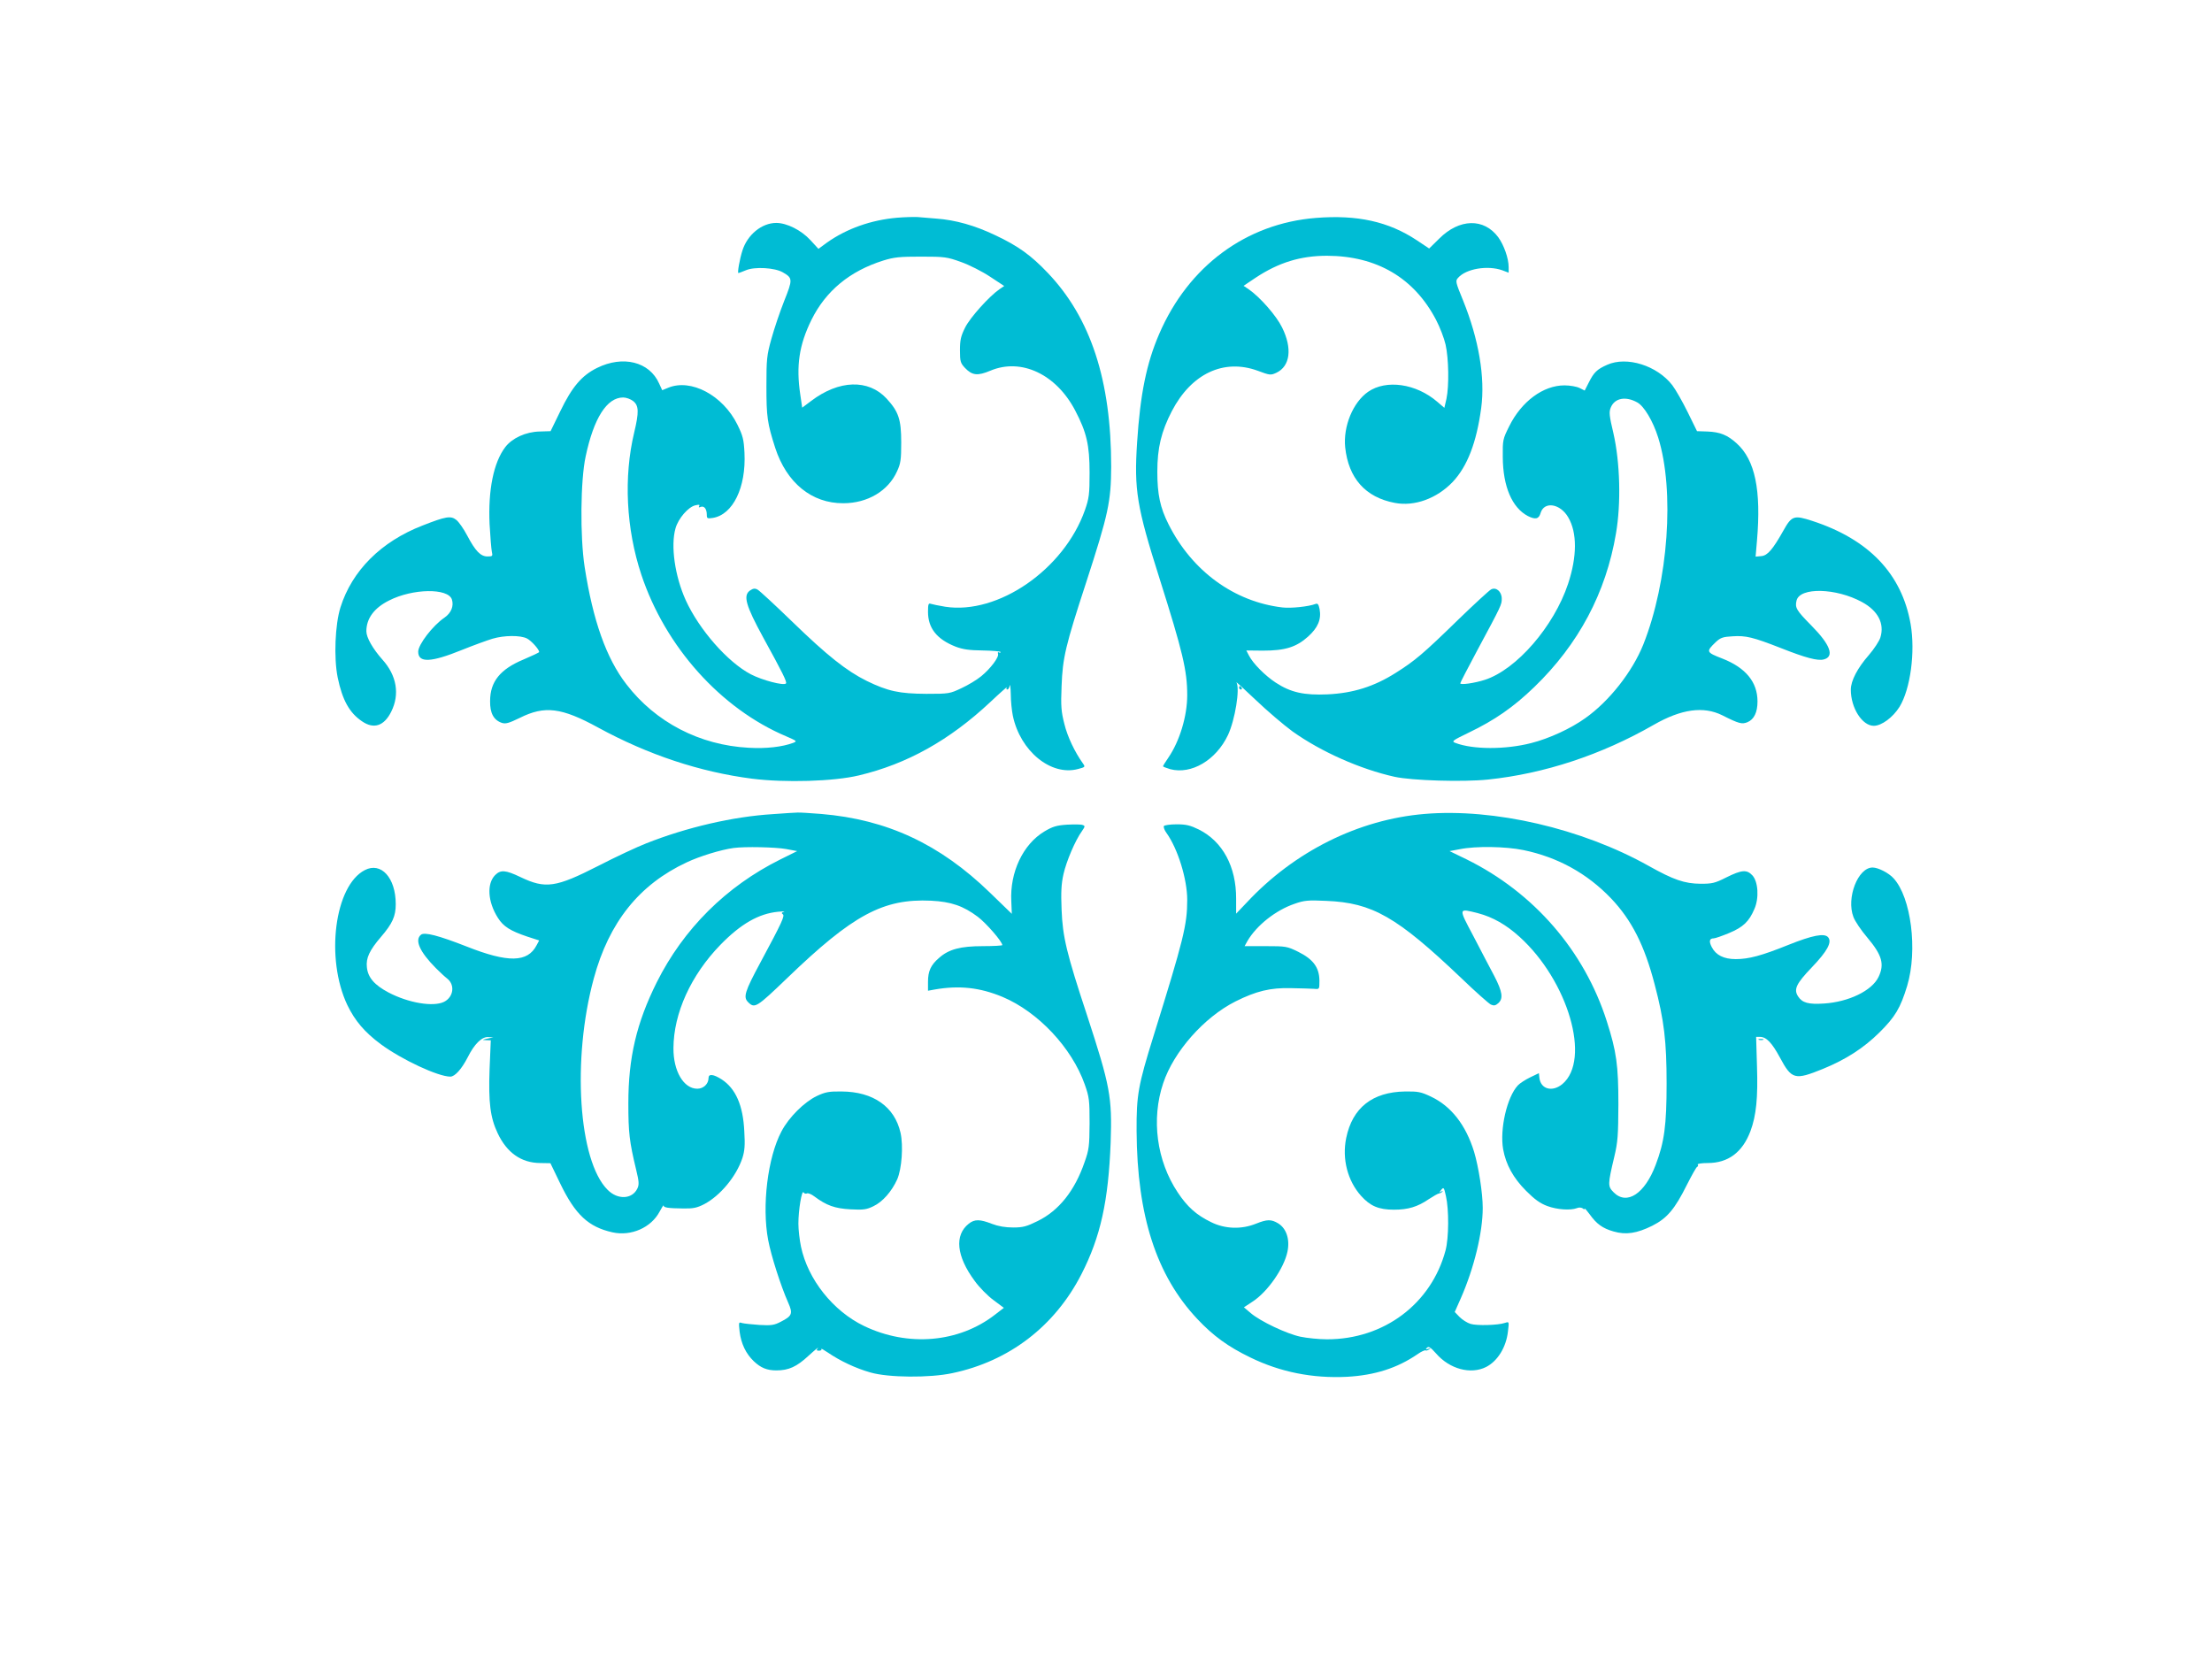
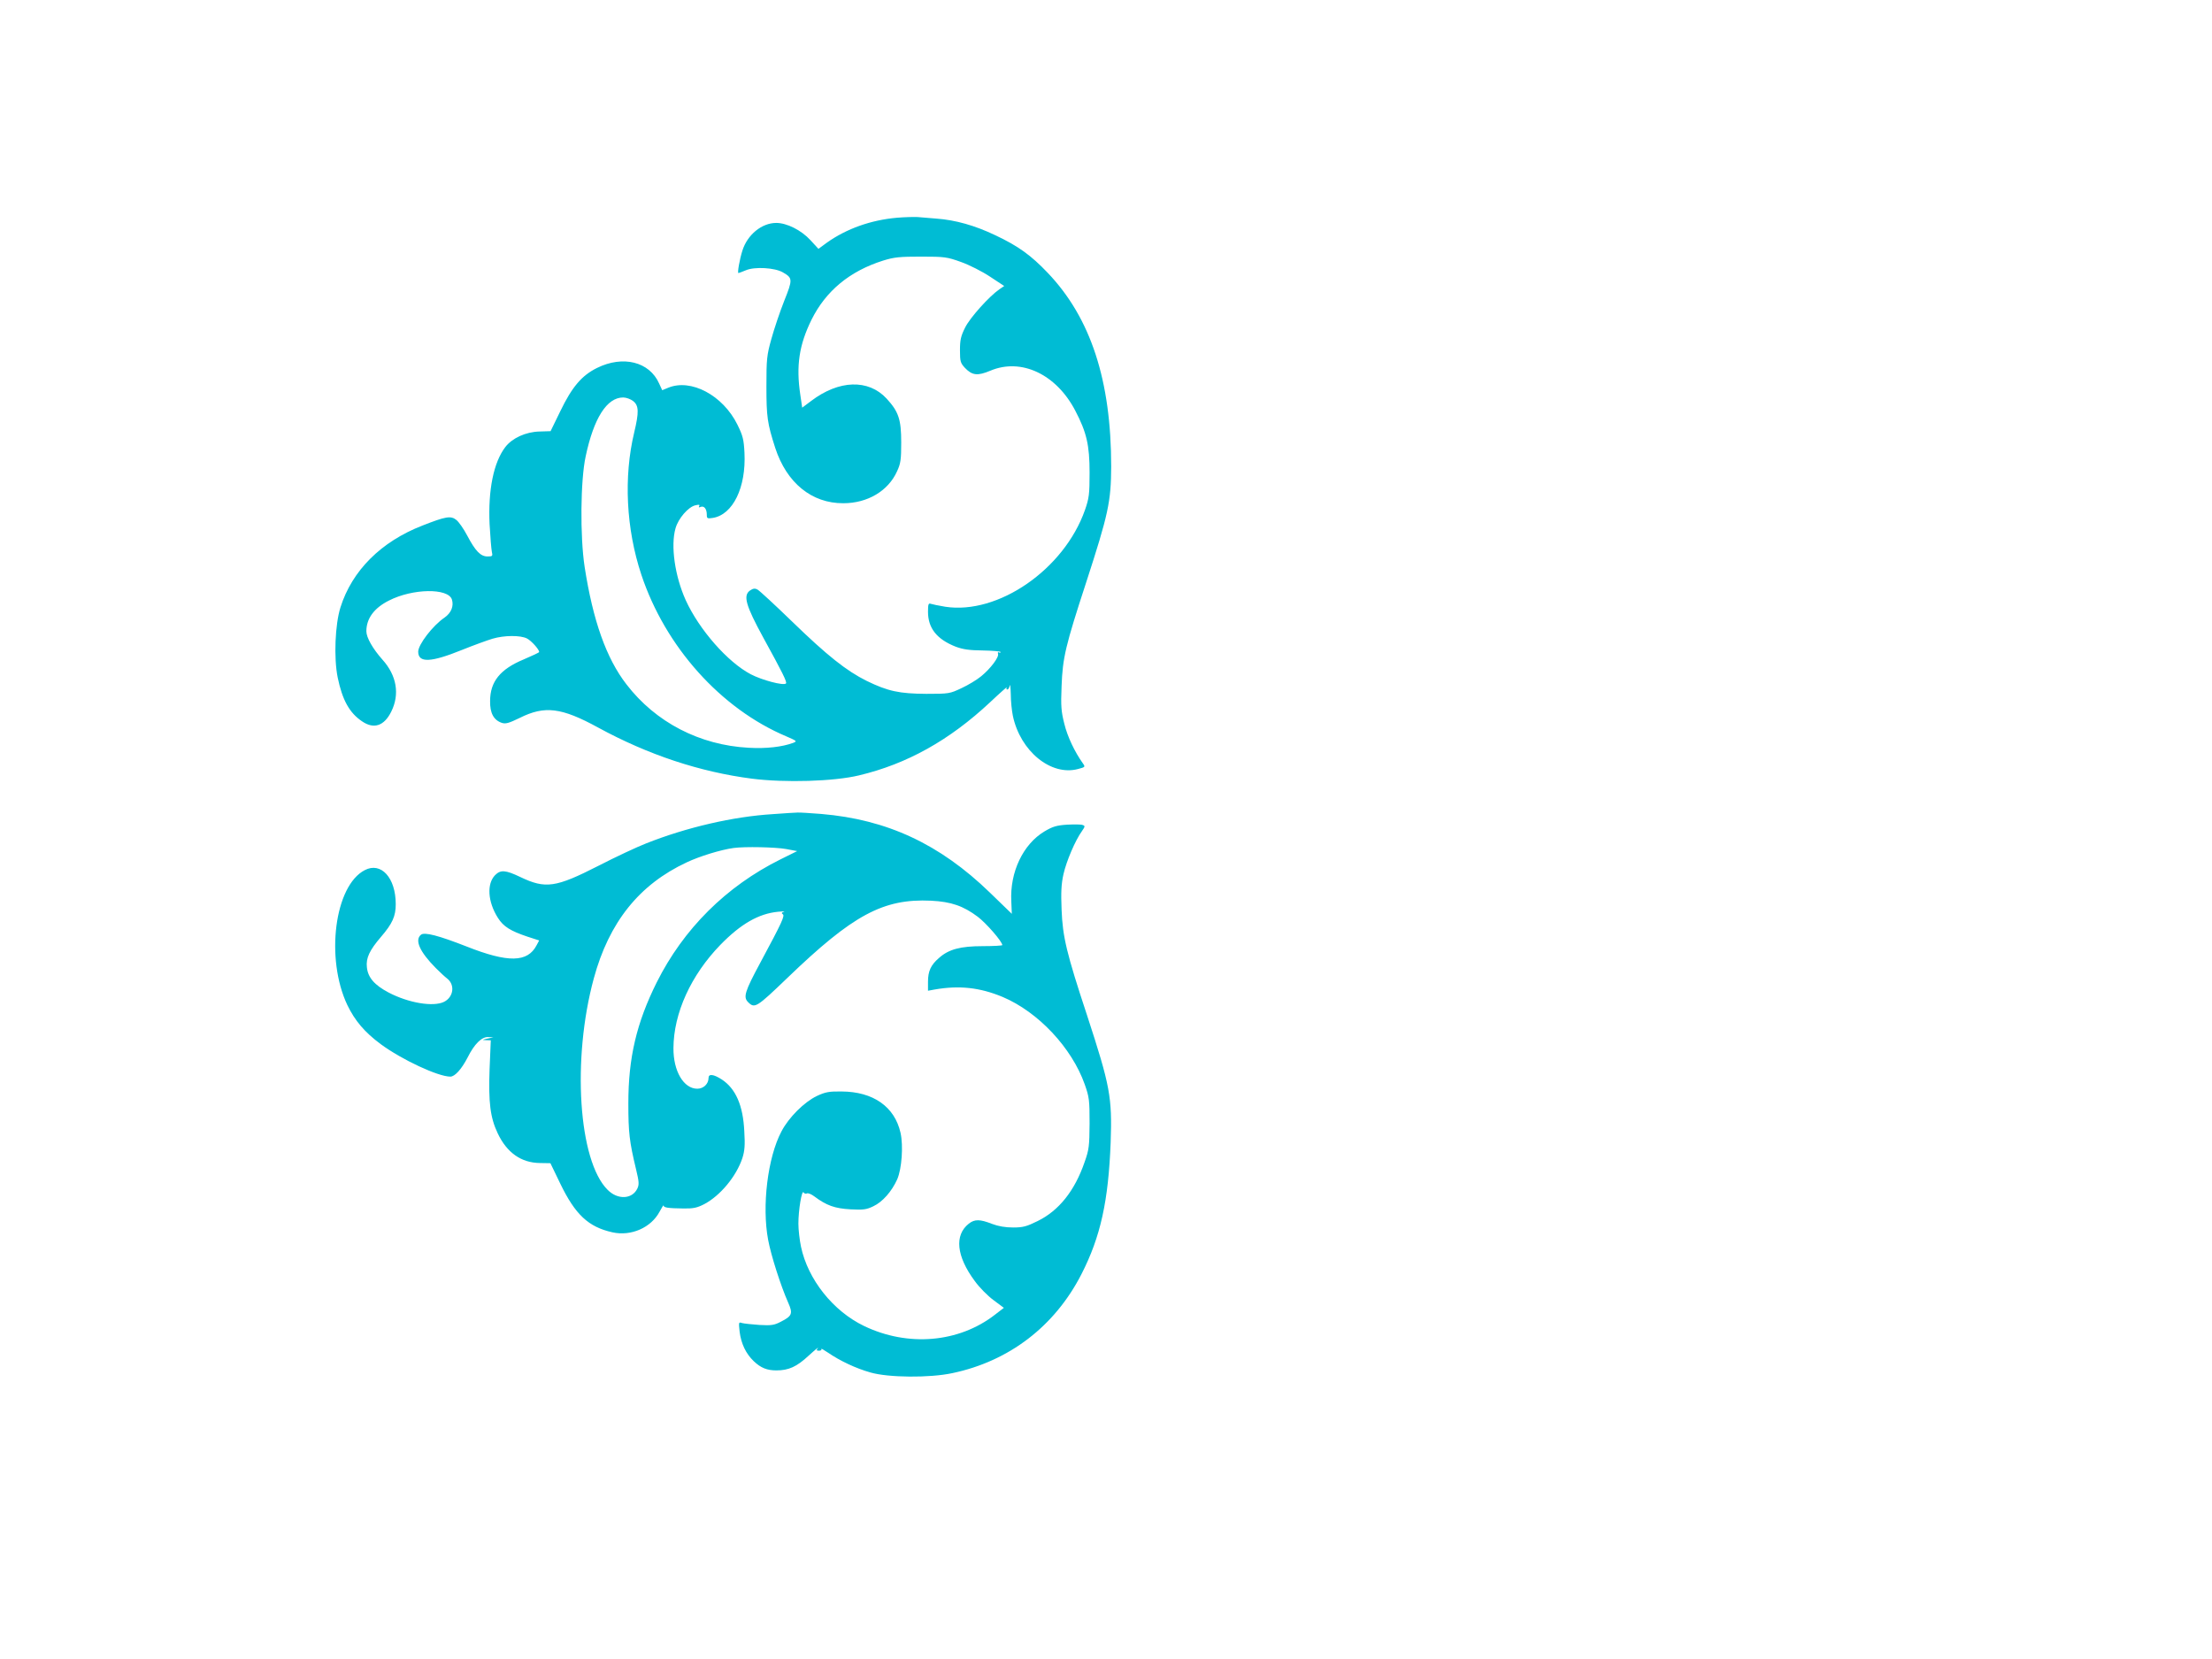
<svg xmlns="http://www.w3.org/2000/svg" version="1.0" width="1280pt" height="960pt" viewBox="0 0 1280 960" preserveAspectRatio="xMidYMid meet">
  <g transform="translate(0,960) scale(0.1,-0.1)" fill="#00bcd4" stroke="none">
    <path d="M5190 8340 c-149 -13 -291 -63 -405 -144 l-49 -36 -46 50 c-53 58 -137 100 -198 100 -84 0 -167 -68 -196 -160 -16 -50 -30 -130 -23 -130 2 0 22 7 43 16 51 22 168 15 214 -12 57 -33 58 -40 8 -165 -25 -63 -58 -161 -74 -219 -27 -96 -29 -119 -29 -275 0 -177 5 -214 51 -357 66 -202 211 -321 394 -320 140 0 260 71 311 185 21 45 24 68 24 167 0 133 -15 178 -85 254 -105 113 -275 108 -436 -14 l-52 -39 -11 75 c-25 167 -7 288 65 434 83 167 221 281 414 342 64 20 96 23 220 23 137 0 150 -2 231 -31 48 -17 123 -55 168 -85 l82 -54 -28 -19 c-59 -41 -169 -163 -198 -221 -25 -50 -30 -72 -30 -132 0 -65 3 -74 29 -102 42 -44 73 -47 147 -16 178 75 381 -20 491 -231 66 -126 83 -200 83 -359 0 -126 -3 -148 -27 -217 -121 -343 -502 -606 -808 -559 -37 6 -75 14 -84 17 -13 5 -16 -2 -16 -46 0 -95 51 -159 160 -202 43 -16 78 -21 157 -22 57 -1 103 -5 103 -9 0 -5 -4 -5 -10 -2 -5 3 -7 0 -5 -8 8 -18 -43 -86 -97 -130 -24 -20 -75 -51 -114 -69 -68 -32 -72 -33 -204 -33 -156 1 -222 15 -345 75 -117 58 -229 147 -431 343 -99 96 -189 179 -200 185 -16 9 -26 7 -44 -5 -41 -29 -25 -86 77 -273 110 -200 139 -258 131 -265 -13 -14 -138 19 -203 53 -134 70 -299 258 -377 429 -63 140 -88 315 -59 416 16 57 74 124 115 133 20 5 27 4 22 -4 -5 -8 -1 -10 9 -5 20 7 35 -12 35 -46 0 -21 3 -23 35 -18 116 19 193 176 183 377 -4 77 -9 98 -41 163 -84 170 -269 268 -401 213 l-34 -14 -18 39 c-56 126 -209 164 -359 90 -89 -44 -145 -110 -213 -251 l-56 -115 -64 -2 c-80 -2 -158 -38 -198 -90 -68 -89 -100 -249 -91 -446 4 -73 10 -144 13 -159 6 -26 4 -28 -25 -28 -40 0 -70 31 -118 122 -20 38 -48 78 -62 89 -32 26 -61 21 -196 -32 -240 -93 -408 -261 -475 -474 -31 -99 -39 -291 -16 -405 27 -131 68 -205 141 -254 68 -47 128 -27 169 56 50 100 32 209 -51 301 -56 63 -93 128 -93 164 0 74 45 135 131 178 137 70 342 73 364 6 12 -38 -4 -78 -43 -105 -68 -46 -152 -156 -152 -197 0 -66 73 -63 253 10 67 27 147 56 177 65 67 20 162 21 200 1 25 -13 70 -63 70 -78 0 -3 -41 -22 -90 -43 -135 -56 -194 -128 -194 -241 -1 -70 21 -110 68 -126 22 -7 40 -2 104 29 144 72 241 60 453 -56 290 -158 589 -257 891 -296 191 -24 473 -16 618 19 278 66 524 203 760 424 57 54 101 92 96 86 -4 -7 -3 -13 3 -13 5 0 12 10 14 23 2 12 5 -10 6 -50 0 -40 6 -96 12 -125 43 -205 221 -350 377 -308 42 11 43 12 28 33 -47 66 -89 154 -107 228 -18 71 -21 102 -16 219 6 164 23 235 142 599 129 397 144 468 145 671 0 498 -118 860 -367 1121 -97 102 -172 156 -304 218 -117 56 -230 88 -340 96 -41 3 -90 7 -109 9 -19 1 -73 0 -120 -4z m-1526 -1061 c33 -26 34 -64 6 -181 -62 -258 -47 -558 41 -823 139 -418 460 -776 839 -936 62 -27 64 -28 39 -38 -63 -23 -154 -34 -257 -28 -283 15 -538 147 -707 367 -117 151 -194 370 -242 680 -27 177 -24 501 6 639 47 222 123 341 217 341 17 0 43 -9 58 -21z" />
-     <path d="M7615 8339 c-404 -32 -738 -279 -907 -671 -74 -171 -110 -350 -128 -628 -18 -273 -2 -373 129 -785 135 -427 161 -535 161 -678 0 -121 -44 -266 -109 -361 -17 -25 -31 -47 -31 -50 0 -3 19 -10 42 -17 122 -32 265 52 334 198 41 88 70 268 49 304 -5 7 45 -38 111 -101 66 -63 162 -145 214 -183 166 -118 392 -218 590 -262 100 -22 396 -31 540 -16 327 34 657 143 960 317 159 91 287 109 396 55 97 -49 114 -53 146 -40 38 16 58 57 58 120 0 112 -68 195 -203 248 -95 37 -96 40 -38 96 27 25 41 30 97 33 76 5 118 -5 279 -68 144 -57 213 -75 248 -66 64 16 39 85 -72 197 -87 88 -95 103 -85 144 19 78 229 73 379 -9 92 -50 131 -124 106 -205 -6 -20 -36 -66 -67 -102 -65 -74 -104 -148 -104 -200 0 -106 66 -209 133 -209 45 0 111 49 149 110 63 103 92 318 64 479 -51 290 -241 490 -570 597 -105 34 -118 30 -166 -56 -62 -110 -92 -145 -128 -148 l-33 -3 8 93 c25 292 -11 466 -117 562 -54 49 -96 66 -170 69 l-60 2 -54 110 c-30 61 -70 131 -89 156 -88 114 -264 169 -377 118 -59 -26 -77 -44 -106 -102 l-24 -47 -30 15 c-16 8 -55 15 -87 15 -123 0 -249 -93 -320 -237 -37 -74 -38 -80 -37 -178 1 -171 54 -293 145 -341 44 -22 64 -18 74 18 21 69 114 54 160 -26 52 -89 51 -227 -1 -384 -82 -247 -299 -497 -482 -556 -59 -19 -142 -31 -142 -20 0 4 44 89 97 188 143 266 143 267 143 302 0 41 -33 69 -62 53 -11 -6 -95 -83 -187 -172 -207 -202 -254 -241 -365 -311 -125 -79 -246 -117 -394 -124 -136 -6 -213 11 -300 68 -61 40 -131 110 -155 157 l-15 29 96 -1 c128 0 193 20 261 81 57 51 78 100 67 159 -6 29 -11 35 -24 30 -39 -15 -141 -26 -192 -20 -278 33 -522 210 -658 481 -49 97 -65 174 -65 304 0 139 23 233 84 351 113 217 300 305 496 234 72 -27 76 -27 109 -12 80 38 93 141 33 262 -33 68 -127 175 -193 221 l-30 20 70 47 c133 88 260 127 413 127 288 -1 504 -128 631 -371 22 -42 47 -107 55 -143 18 -79 21 -239 5 -314 l-12 -52 -41 35 c-123 106 -296 130 -400 58 -88 -61 -145 -200 -133 -321 19 -179 117 -290 287 -322 114 -22 243 25 335 121 85 90 138 228 165 427 24 178 -14 399 -105 624 -44 107 -45 113 -28 131 46 52 170 73 255 43 l37 -14 0 32 c0 51 -27 127 -60 173 -83 112 -225 109 -342 -8 l-58 -57 -72 48 c-163 108 -344 148 -583 129z m1860 -1068 c39 -22 90 -107 120 -202 97 -308 59 -834 -86 -1199 -63 -157 -197 -328 -336 -426 -82 -59 -209 -118 -313 -144 -148 -38 -336 -38 -438 1 -24 9 -19 13 78 60 148 71 258 147 378 263 256 247 415 545 473 889 30 173 24 411 -15 581 -24 101 -26 122 -15 148 23 55 86 67 154 29z" />
-     <path d="M7170 5620 c0 -5 5 -10 11 -10 5 0 7 5 4 10 -3 6 -8 10 -11 10 -2 0 -4 -4 -4 -10z" />
    <path d="M4473 4889 c-231 -14 -501 -77 -733 -169 -54 -21 -178 -79 -277 -130 -247 -126 -306 -135 -452 -65 -86 41 -114 43 -146 11 -49 -50 -43 -154 16 -247 32 -51 73 -76 171 -109 l68 -22 -15 -28 c-52 -100 -165 -102 -405 -7 -161 63 -244 85 -264 68 -38 -31 -7 -99 86 -193 24 -24 53 -51 65 -60 47 -36 38 -107 -17 -135 -62 -31 -206 -7 -322 54 -81 43 -119 86 -125 146 -6 53 15 98 82 176 66 77 85 119 85 189 0 153 -85 246 -179 197 -175 -90 -229 -511 -101 -781 44 -91 100 -157 193 -226 122 -90 332 -188 403 -188 26 0 65 43 100 111 39 78 81 119 118 118 l31 -2 -35 -7 c-31 -7 -32 -8 -8 -9 l28 -1 -7 -167 c-7 -194 4 -280 47 -371 53 -112 136 -171 245 -172 l60 -1 57 -118 c87 -180 163 -251 302 -282 108 -24 224 27 273 120 13 24 23 40 23 35 0 -12 26 -16 115 -17 57 -1 79 4 120 25 93 49 186 161 221 267 13 41 16 74 11 154 -7 151 -50 248 -131 301 -47 30 -76 34 -76 8 0 -34 -29 -62 -65 -62 -79 0 -139 102 -138 235 1 202 101 422 272 598 118 121 221 180 333 191 29 3 44 3 34 0 -13 -4 -15 -8 -7 -14 14 -8 -1 -42 -129 -280 -91 -169 -100 -200 -71 -229 38 -38 48 -32 226 139 381 367 556 461 833 448 116 -6 186 -30 270 -93 49 -37 142 -144 142 -164 0 -3 -51 -6 -113 -6 -129 0 -197 -18 -253 -68 -48 -41 -64 -77 -64 -138 l0 -52 38 7 c143 25 262 12 394 -43 206 -87 400 -294 475 -506 26 -74 28 -91 28 -225 -1 -132 -3 -152 -29 -225 -57 -166 -149 -281 -272 -341 -63 -31 -84 -37 -141 -37 -46 0 -86 7 -123 21 -69 27 -100 28 -134 1 -84 -66 -72 -188 34 -331 27 -38 77 -88 110 -112 l59 -44 -52 -40 c-209 -162 -503 -187 -757 -65 -179 86 -325 269 -365 459 -8 38 -15 98 -15 133 0 80 20 198 30 181 4 -7 13 -9 19 -6 6 4 26 -4 43 -17 71 -53 119 -70 210 -75 75 -4 93 -1 132 18 53 25 106 85 138 156 26 60 36 193 19 269 -34 151 -158 238 -341 239 -72 1 -94 -3 -143 -26 -73 -35 -162 -123 -205 -205 -80 -151 -114 -432 -77 -628 17 -91 73 -266 116 -363 28 -63 23 -77 -42 -110 -38 -20 -55 -23 -124 -19 -44 3 -89 8 -101 11 -20 7 -20 5 -14 -51 9 -69 36 -126 82 -170 40 -38 76 -53 130 -53 72 0 118 21 187 85 36 33 61 53 54 45 -10 -13 -9 -16 7 -16 10 0 16 5 13 10 -3 5 14 -5 38 -21 70 -48 161 -91 246 -115 103 -30 342 -32 473 -4 330 69 594 272 748 573 111 217 156 424 169 763 9 262 -3 326 -137 736 -118 357 -141 453 -147 610 -4 101 -2 148 11 206 17 75 68 195 107 249 18 26 19 30 4 35 -9 4 -49 4 -90 2 -61 -4 -84 -11 -131 -39 -124 -74 -201 -236 -192 -405 l3 -72 -127 123 c-290 281 -595 423 -976 455 -64 5 -126 9 -137 8 -11 0 -75 -4 -142 -9z m76 -202 l64 -12 -97 -48 c-314 -156 -561 -402 -716 -712 -117 -235 -164 -436 -164 -700 0 -168 6 -221 45 -383 17 -70 18 -87 7 -110 -30 -62 -114 -66 -172 -7 -169 168 -207 756 -80 1223 88 325 263 544 538 672 74 35 197 73 271 83 65 9 243 5 304 -6z" />
-     <path d="M8243 4890 c-382 -32 -753 -217 -1029 -513 l-61 -64 0 86 c1 186 -78 332 -216 401 -49 24 -73 30 -128 30 -37 0 -71 -5 -74 -10 -3 -6 3 -24 15 -40 66 -92 120 -268 120 -387 0 -145 -21 -229 -195 -788 -89 -286 -99 -342 -98 -550 3 -492 115 -836 351 -1087 93 -99 179 -161 307 -223 174 -85 361 -122 560 -112 160 9 290 50 408 131 21 15 42 24 46 22 4 -3 13 0 21 6 12 8 11 8 -5 3 -16 -5 -17 -4 -8 6 10 10 21 3 53 -33 79 -91 201 -123 290 -78 66 34 116 114 126 206 7 57 7 57 -17 49 -41 -14 -162 -17 -199 -6 -20 6 -48 24 -64 40 l-28 29 35 79 c77 175 127 381 127 523 0 86 -24 238 -50 325 -48 156 -133 264 -249 319 -59 28 -75 31 -151 30 -188 -3 -304 -94 -340 -269 -25 -121 8 -248 86 -335 53 -59 102 -80 190 -80 82 0 136 16 202 61 26 17 52 32 59 33 7 1 16 6 20 11 5 4 1 4 -7 0 -13 -8 -13 -7 0 10 14 17 16 14 27 -36 18 -78 17 -242 -2 -314 -82 -309 -357 -516 -687 -515 -46 0 -114 7 -153 15 -80 17 -232 89 -288 137 l-39 33 50 33 c87 56 182 193 202 289 15 71 -6 135 -54 164 -40 24 -63 24 -128 -2 -84 -34 -180 -31 -260 9 -85 41 -138 89 -193 172 -122 183 -154 424 -84 632 61 183 236 381 418 473 120 60 202 80 321 77 58 -1 119 -3 135 -4 30 -3 30 -3 30 48 -1 76 -36 123 -122 166 -65 32 -72 33 -189 33 l-122 0 16 29 c53 91 164 179 273 216 56 20 79 22 184 17 267 -11 408 -92 781 -447 82 -79 159 -147 171 -153 18 -8 27 -6 43 8 30 27 24 66 -23 157 -24 46 -79 149 -121 231 -88 166 -89 162 29 132 83 -22 161 -66 238 -136 281 -254 415 -711 248 -852 -58 -48 -125 -30 -133 35 l-3 28 -50 -24 c-27 -13 -60 -34 -72 -47 -63 -68 -105 -253 -85 -369 16 -89 59 -167 133 -241 49 -49 80 -72 123 -88 57 -21 134 -26 171 -12 11 5 25 4 33 -1 6 -6 12 -7 12 -3 0 5 13 -10 29 -32 40 -56 75 -81 138 -99 72 -21 135 -11 224 33 85 43 130 95 201 238 28 55 54 102 59 103 5 2 7 8 3 13 -3 5 23 9 58 9 118 0 201 62 247 184 34 91 44 195 38 377 l-5 169 22 0 c37 0 69 -33 116 -120 68 -127 86 -131 247 -66 135 55 238 122 328 211 92 91 122 142 161 270 62 206 23 513 -79 623 -28 31 -89 62 -121 62 -85 0 -153 -176 -111 -286 9 -25 46 -79 81 -120 85 -101 100 -154 64 -228 -38 -79 -173 -144 -315 -153 -90 -6 -126 4 -150 41 -27 41 -11 74 80 169 89 93 117 145 94 173 -21 26 -91 12 -231 -44 -154 -62 -228 -82 -304 -82 -69 0 -115 23 -139 70 -17 33 -13 50 11 50 9 0 49 14 90 31 81 34 115 66 146 139 28 63 22 159 -12 195 -32 34 -61 32 -150 -12 -67 -34 -83 -37 -150 -37 -93 1 -156 23 -299 103 -387 217 -896 335 -1298 301z m572 -209 c199 -41 369 -135 507 -279 120 -126 194 -272 253 -499 55 -208 69 -330 69 -573 0 -240 -13 -339 -63 -470 -63 -168 -167 -236 -243 -160 -35 35 -35 45 3 205 21 88 23 125 24 305 0 226 -11 305 -67 480 -130 408 -422 745 -811 937 l-99 48 59 11 c93 19 266 16 368 -5z" />
-     <path d="M10178 3583 c6 -2 18 -2 25 0 6 3 1 5 -13 5 -14 0 -19 -2 -12 -5z" />
  </g>
</svg>